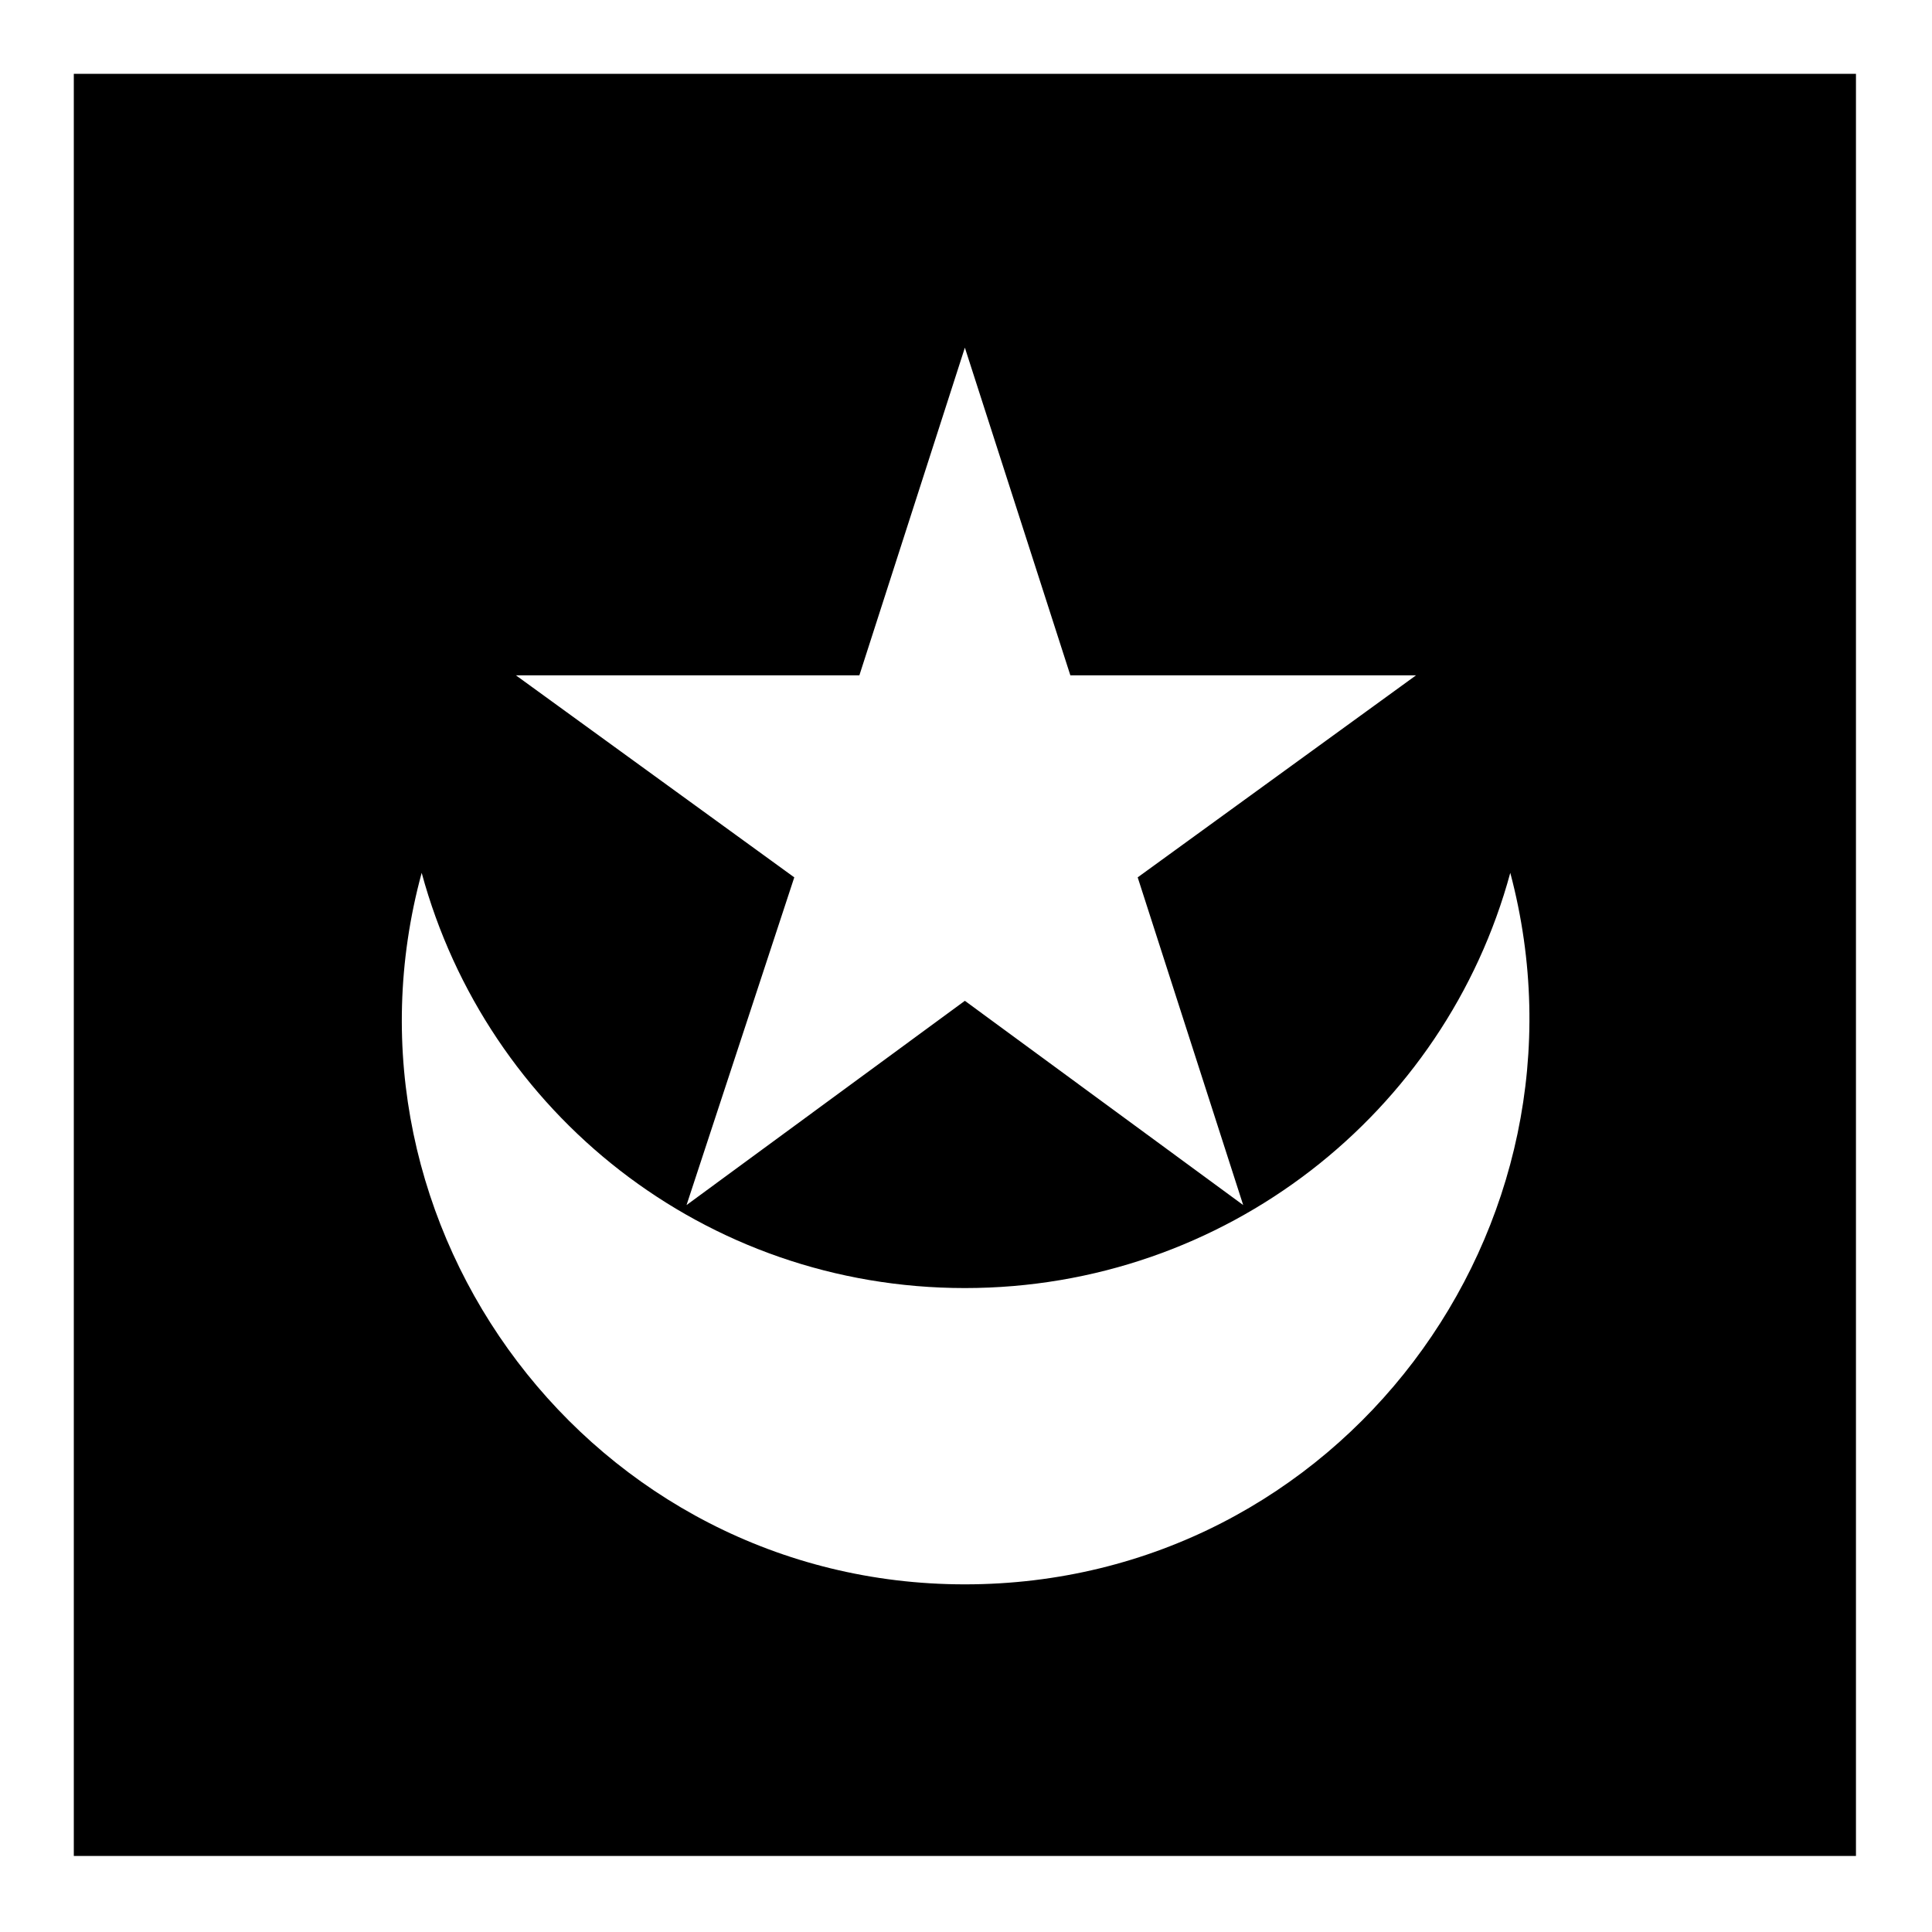
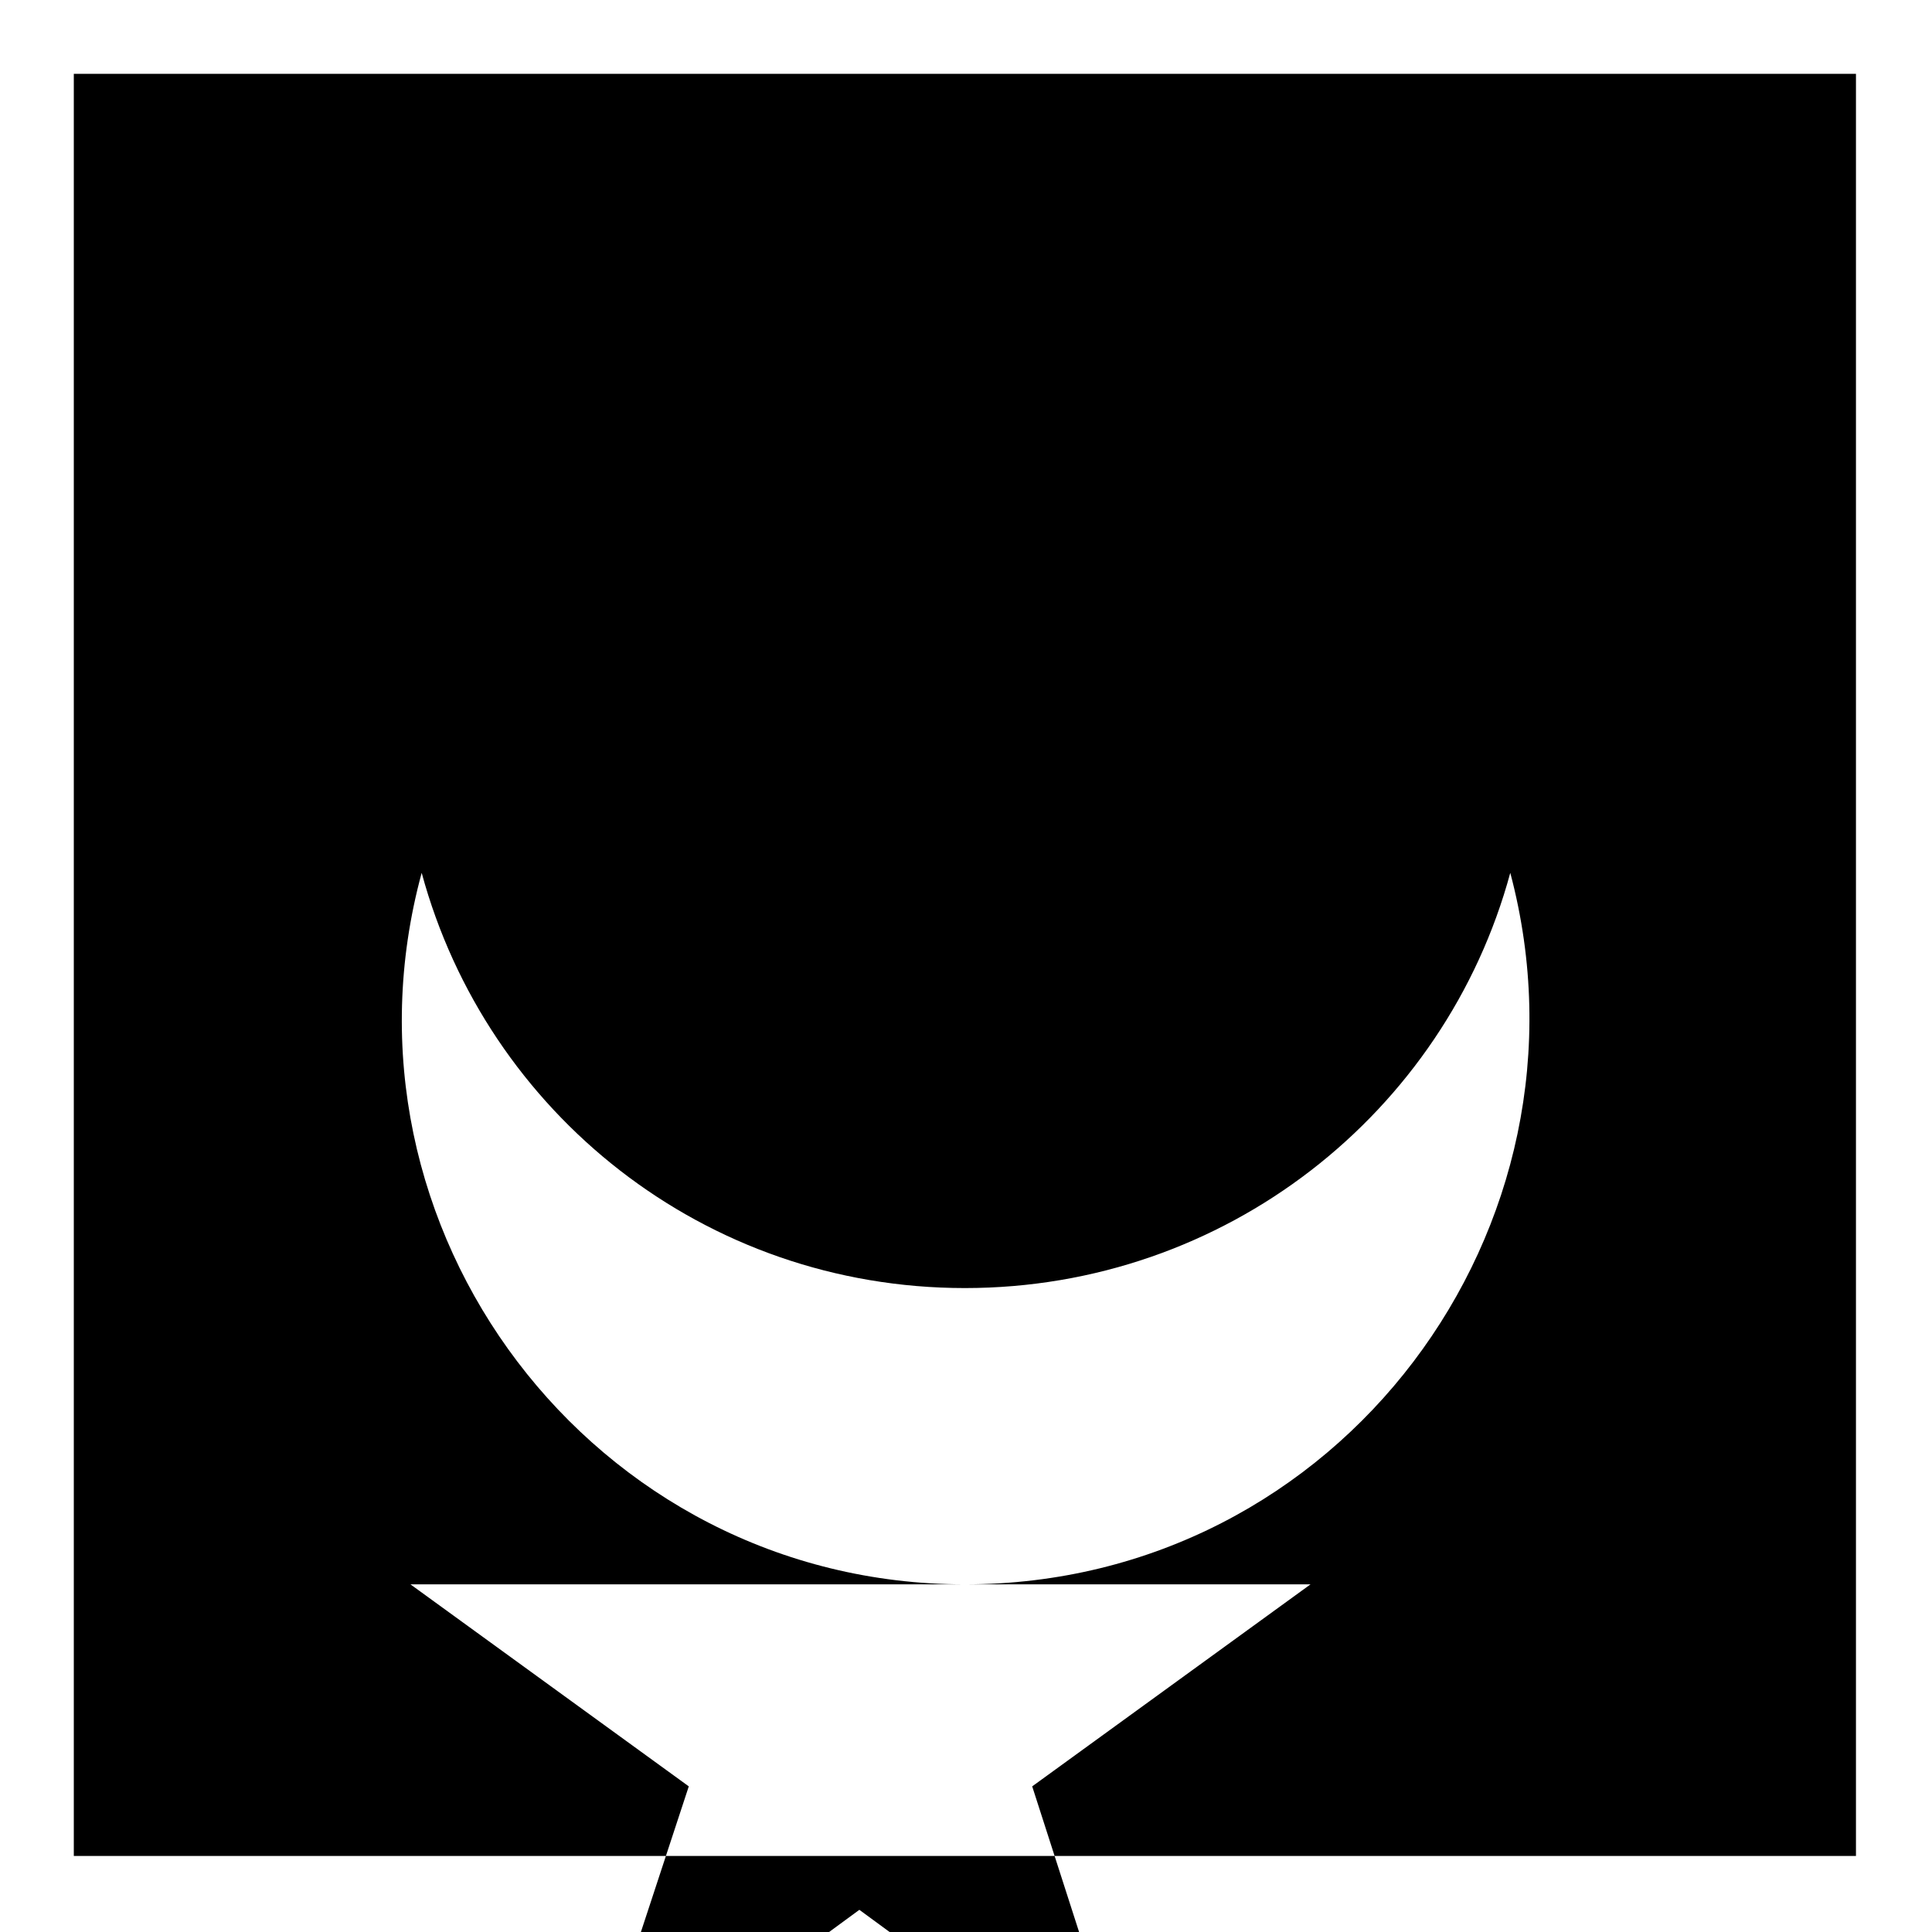
<svg xmlns="http://www.w3.org/2000/svg" fill="#000000" width="800px" height="800px" version="1.1" viewBox="144 144 512 512">
-   <path d="m163.56 163.56h472.29v472.29h-472.29zm236.14 400.31c99.336 0 169.52-94.574 144.54-188.56-17.25 63.645-75.543 110.04-144.54 110.04-69 0-126.7-46.395-143.95-110.04-25.578 93.98 45.207 188.56 143.95 188.56zm0-327.74 27.957 86.844h91.602l-73.758 53.535 27.957 86.844-73.758-54.129-73.758 54.129 28.551-86.844-73.758-53.535h91.008z" fill-rule="evenodd" />
+   <path d="m163.56 163.56h472.29v472.29h-472.29zm236.14 400.31c99.336 0 169.52-94.574 144.54-188.56-17.25 63.645-75.543 110.04-144.54 110.04-69 0-126.7-46.395-143.95-110.04-25.578 93.98 45.207 188.56 143.95 188.56zh91.602l-73.758 53.535 27.957 86.844-73.758-54.129-73.758 54.129 28.551-86.844-73.758-53.535h91.008z" fill-rule="evenodd" />
</svg>